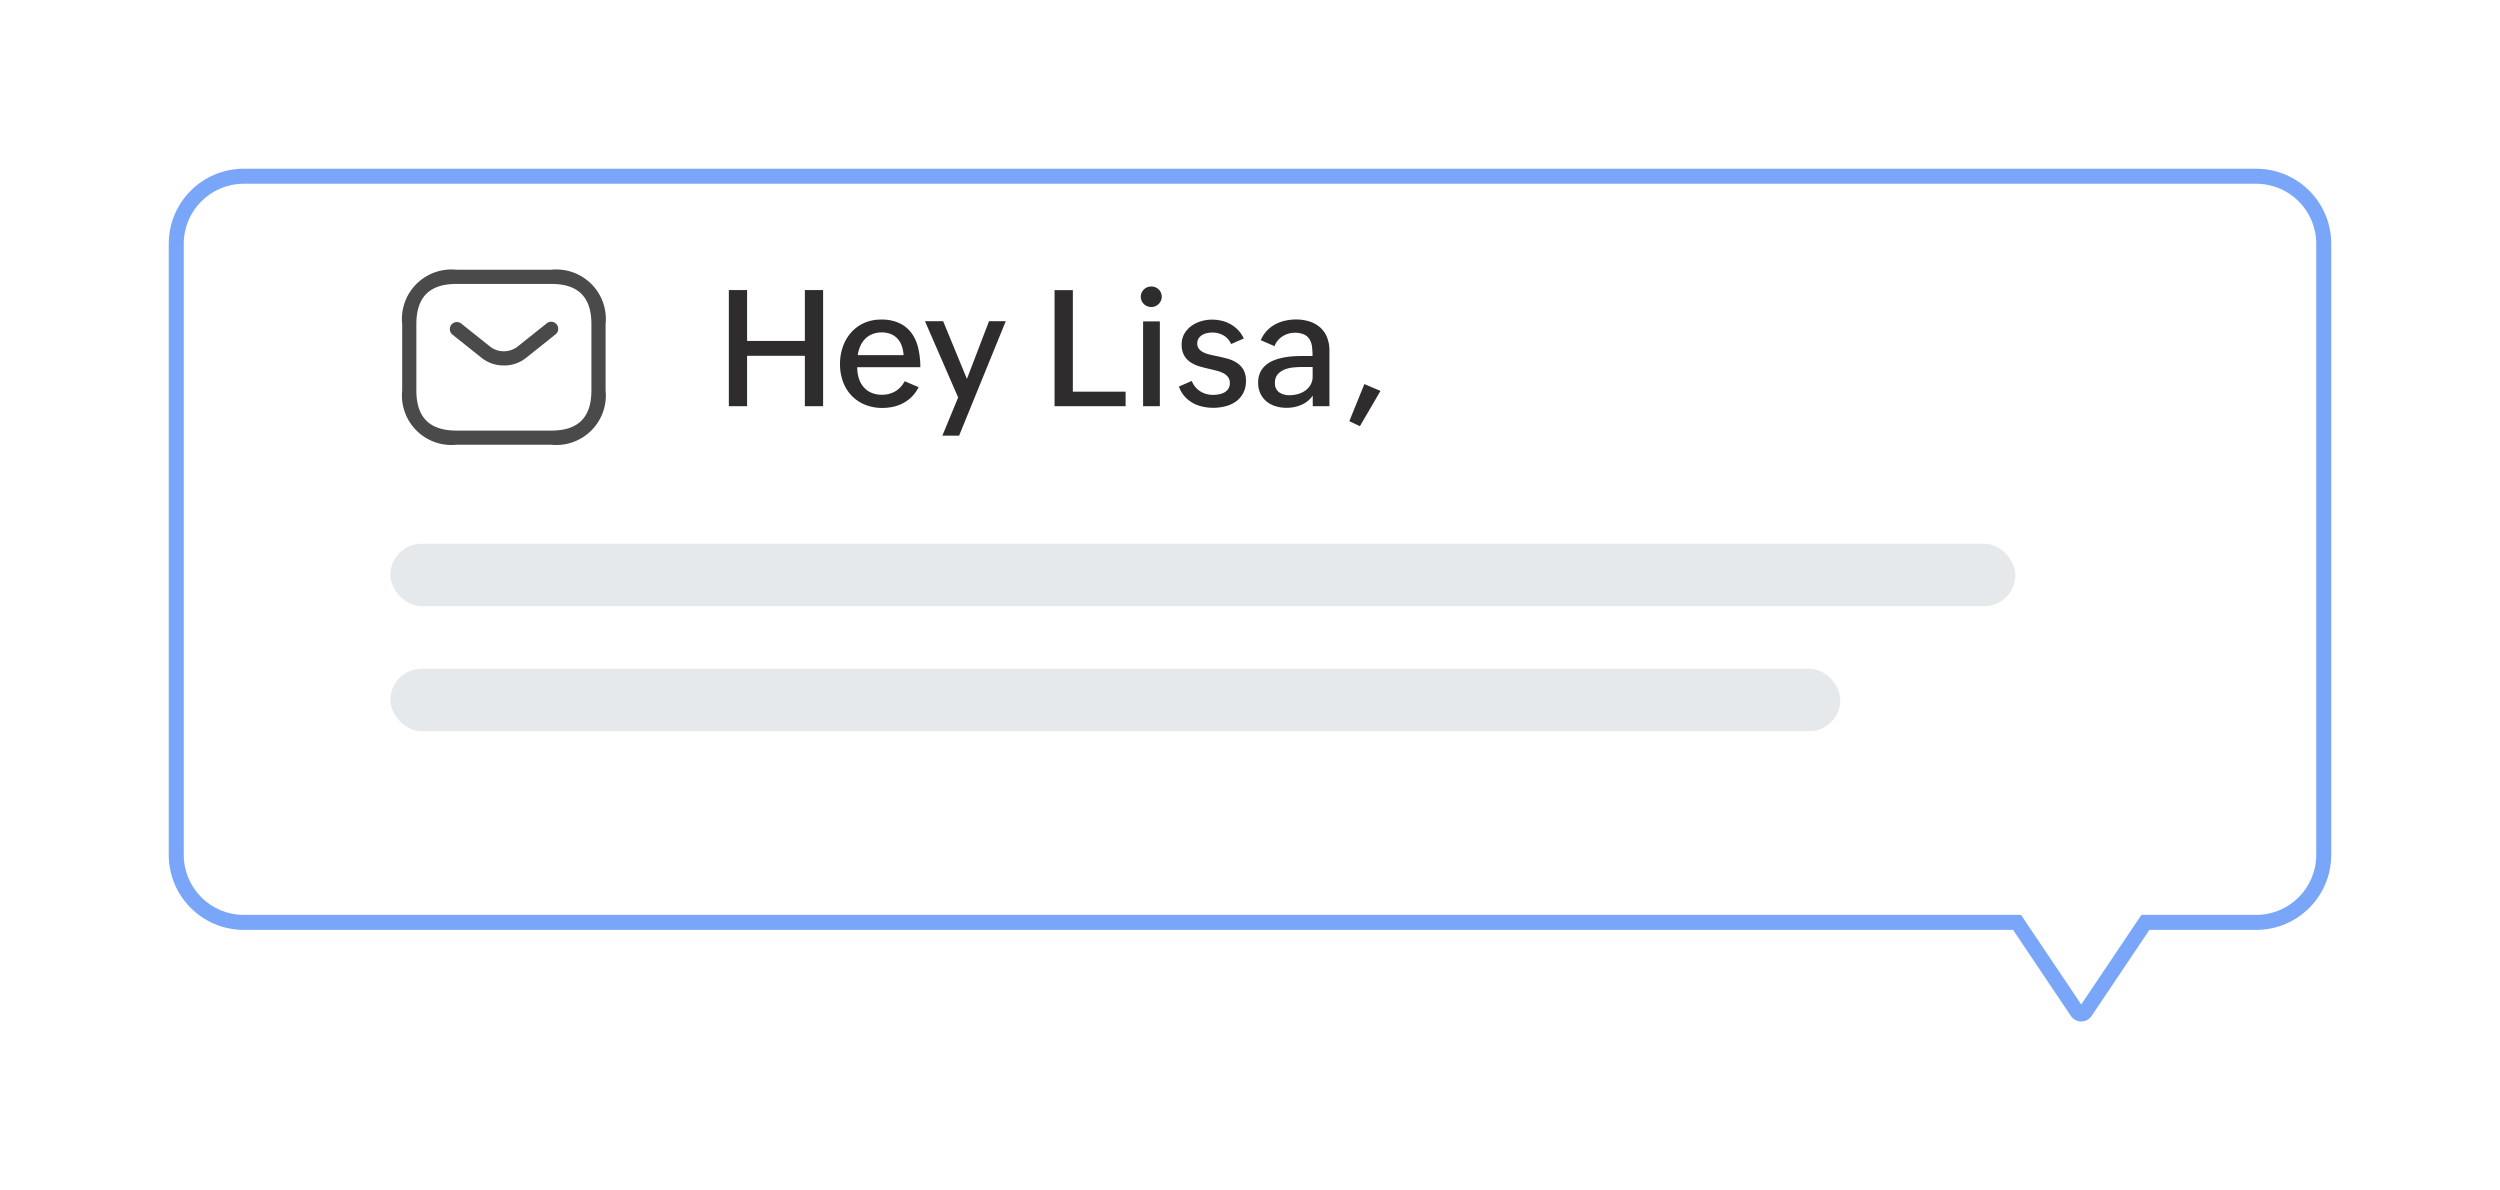
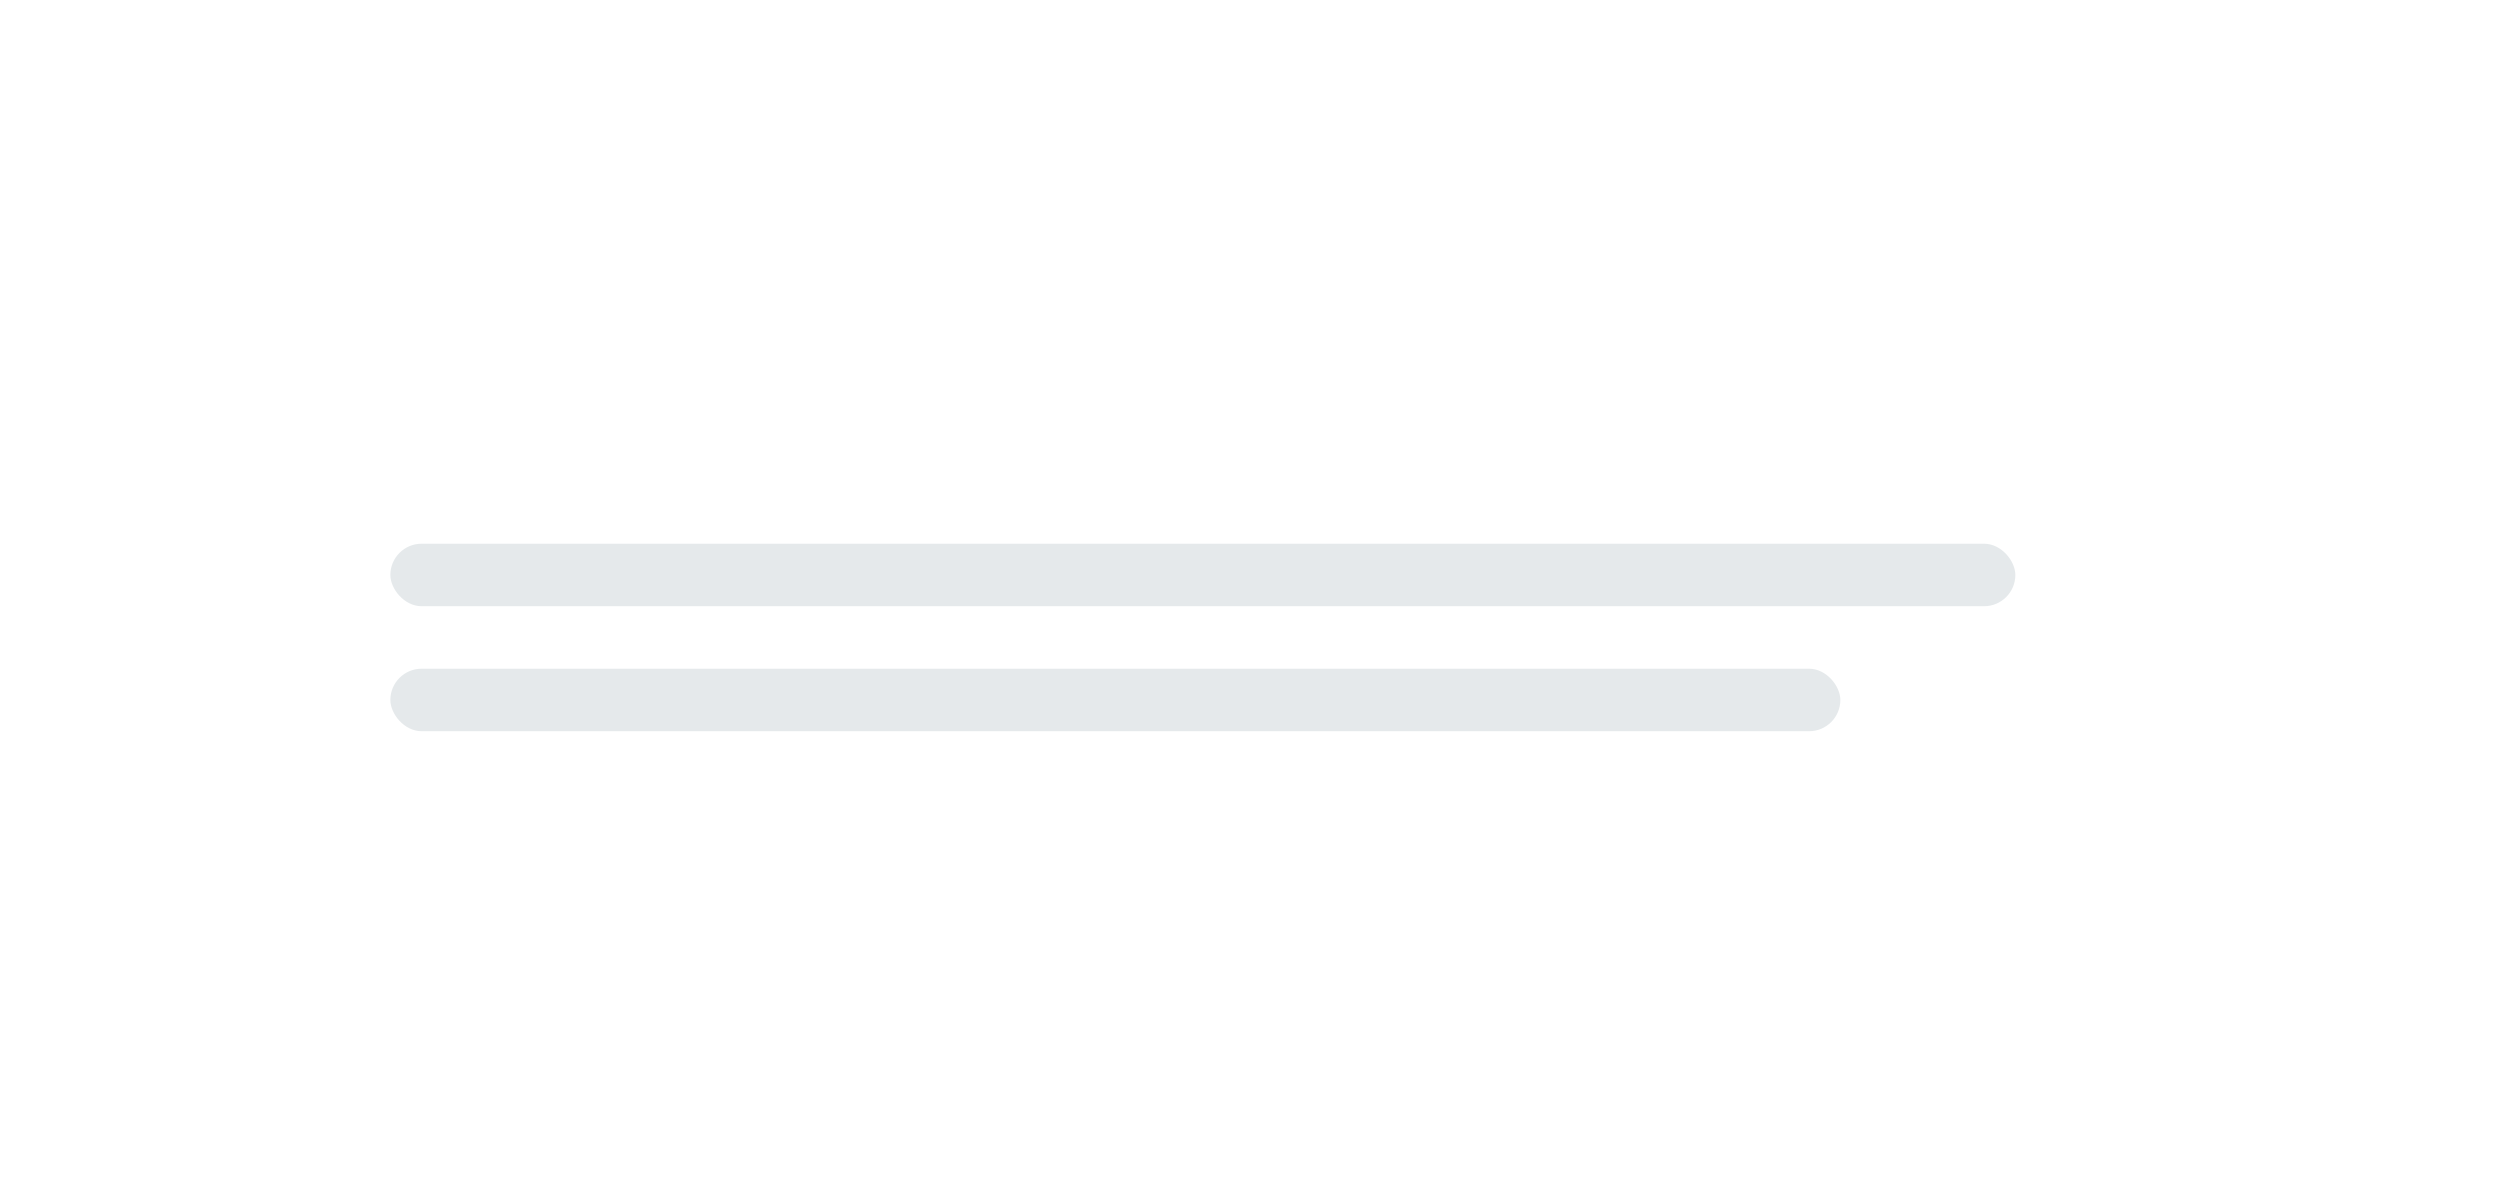
<svg xmlns="http://www.w3.org/2000/svg" width="200.002" height="95.217" viewBox="0 0 200.002 95.217">
  <defs>
    <filter id="Union_6" x="0" y="0" width="200.002" height="95.217" filterUnits="userSpaceOnUse">
      <feOffset dy="4" input="SourceAlpha" />
      <feGaussianBlur stdDeviation="4.5" result="blur" />
      <feFlood flood-opacity="0.059" />
      <feComposite operator="in" in2="blur" />
      <feComposite in="SourceGraphic" />
    </filter>
  </defs>
  <g id="Group_11453" data-name="Group 11453" transform="translate(3.729 8.679)">
    <g transform="matrix(1, 0, 0, 1, -3.73, -8.68)" filter="url(#Union_6)">
      <g id="Union_6-2" data-name="Union 6" transform="translate(8688.23 4428.68)" fill="#fff">
-         <path d="M -8521.729 -4351.562 C -8521.793 -4351.562 -8521.954 -4351.58 -8522.062 -4351.739 L -8526.685 -4358.622 L -8526.863 -4358.887 L -8527.183 -4358.887 L -8668.729 -4358.887 C -8671.706 -4358.887 -8674.129 -4361.31 -8674.129 -4364.287 L -8674.129 -4413.18 C -8674.129 -4416.157 -8671.706 -4418.58 -8668.729 -4418.58 L -8507.728 -4418.58 C -8504.75 -4418.58 -8502.327 -4416.157 -8502.327 -4413.18 L -8502.327 -4364.287 C -8502.327 -4361.31 -8504.75 -4358.887 -8507.728 -4358.887 L -8516.274 -4358.887 L -8516.594 -4358.887 L -8516.772 -4358.622 L -8521.397 -4351.738 C -8521.504 -4351.58 -8521.665 -4351.562 -8521.729 -4351.562 Z" stroke="none" />
-         <path d="M -8521.729 -4352.32 L -8516.914 -4359.487 L -8507.728 -4359.487 C -8505.081 -4359.487 -8502.928 -4361.64 -8502.928 -4364.287 L -8502.928 -4413.18 C -8502.928 -4415.826 -8505.081 -4417.979 -8507.728 -4417.979 L -8668.729 -4417.979 C -8671.375 -4417.979 -8673.528 -4415.826 -8673.528 -4413.18 L -8673.528 -4364.287 C -8673.528 -4361.64 -8671.375 -4359.487 -8668.729 -4359.487 L -8526.543 -4359.487 L -8526.187 -4358.956 L -8521.729 -4352.32 M -8521.729 -4350.962 C -8522.044 -4350.962 -8522.36 -4351.109 -8522.559 -4351.403 L -8527.183 -4358.287 L -8668.729 -4358.287 C -8672.042 -4358.287 -8674.729 -4360.974 -8674.729 -4364.287 L -8674.729 -4413.18 C -8674.729 -4416.493 -8672.042 -4419.18 -8668.729 -4419.18 L -8507.728 -4419.18 C -8504.414 -4419.18 -8501.728 -4416.493 -8501.728 -4413.18 L -8501.728 -4364.287 C -8501.728 -4360.974 -8504.414 -4358.287 -8507.728 -4358.287 L -8516.274 -4358.287 L -8520.899 -4351.403 C -8521.098 -4351.109 -8521.413 -4350.962 -8521.729 -4350.962 Z" stroke="none" fill="#7aa6fa" />
-       </g>
+         </g>
    </g>
    <rect id="Rectangle_2295" data-name="Rectangle 2295" width="130" height="5" rx="2.5" transform="translate(27.5 34.819)" fill="#e5e9eb" />
    <rect id="Rectangle_2296" data-name="Rectangle 2296" width="116" height="5" rx="2.5" transform="translate(27.5 44.819)" fill="#e5e9eb" />
-     <path id="Path_179" data-name="Path 179" d="M1.079-9.293h1.46v4.069H7.16V-9.293H8.62V0H7.16V-4.031H2.539V0H1.079Zm15.184,7.77a3.051,3.051,0,0,1-.53.746,2.82,2.82,0,0,1-.679.514,3.107,3.107,0,0,1-.793.3,3.984,3.984,0,0,1-.879.1,3.629,3.629,0,0,1-1.438-.27,3.112,3.112,0,0,1-1.07-.74,3.2,3.2,0,0,1-.67-1.111,4.042,4.042,0,0,1-.232-1.384,4.142,4.142,0,0,1,.232-1.4,3.371,3.371,0,0,1,.66-1.13A3.041,3.041,0,0,1,11.9-6.659a3.287,3.287,0,0,1,1.358-.273,3.342,3.342,0,0,1,1.495.3,2.554,2.554,0,0,1,.965.813,3.313,3.313,0,0,1,.521,1.209A6.807,6.807,0,0,1,16.4-3.123H11.35a2.96,2.96,0,0,0,.124.873,1.974,1.974,0,0,0,.371.7,1.728,1.728,0,0,0,.616.463,2.044,2.044,0,0,0,.857.168A2.056,2.056,0,0,0,14.409-1.2a2.017,2.017,0,0,0,.736-.8ZM15.057-4.088a2.667,2.667,0,0,0-.146-.746,1.673,1.673,0,0,0-.34-.571,1.487,1.487,0,0,0-.533-.368,1.888,1.888,0,0,0-.727-.13,1.965,1.965,0,0,0-.765.14,1.709,1.709,0,0,0-.571.384,1.927,1.927,0,0,0-.384.578,2.81,2.81,0,0,0-.2.714ZM19.424-.7,16.771-6.8h1.454l1.9,4.615L21.893-6.8h1.339L19.5,2.355H18.161Zm7.712-8.588H28.6v8.125h4.221V0H27.136ZM34.22-6.786H35.56V0H34.22ZM34.036-8.76A.777.777,0,0,1,34.1-9.08a.833.833,0,0,1,.181-.26.844.844,0,0,1,.267-.175.833.833,0,0,1,.324-.063.871.871,0,0,1,.324.06.8.8,0,0,1,.267.171.833.833,0,0,1,.181.26.792.792,0,0,1,.067.327.777.777,0,0,1-.067.321.833.833,0,0,1-.181.26A.844.844,0,0,1,35.2-8a.833.833,0,0,1-.324.063A.833.833,0,0,1,34.55-8a.844.844,0,0,1-.267-.175.833.833,0,0,1-.181-.26A.777.777,0,0,1,34.036-8.76Zm4.082,6.735a1.547,1.547,0,0,0,.267.473,1.745,1.745,0,0,0,.39.349,1.785,1.785,0,0,0,.482.219,1.922,1.922,0,0,0,.536.076,2.745,2.745,0,0,0,.492-.044,1.411,1.411,0,0,0,.438-.152.9.9,0,0,0,.314-.289.8.8,0,0,0,.121-.454.8.8,0,0,0-.133-.473,1.046,1.046,0,0,0-.362-.311,2.4,2.4,0,0,0-.527-.2q-.3-.079-.635-.156-.381-.089-.771-.2a2.6,2.6,0,0,1-.708-.324,1.65,1.65,0,0,1-.517-.549,1.731,1.731,0,0,1-.2-.885,1.668,1.668,0,0,1,.216-.854,2,2,0,0,1,.562-.622A2.53,2.53,0,0,1,38.86-6.8a3.046,3.046,0,0,1,.863-.127,3.366,3.366,0,0,1,.793.092,2.719,2.719,0,0,1,.714.282,2.583,2.583,0,0,1,.6.473,2.494,2.494,0,0,1,.444.663l-1.016.444a1.448,1.448,0,0,0-.619-.7,1.791,1.791,0,0,0-.879-.222,2,2,0,0,0-.432.048,1.255,1.255,0,0,0-.387.152.873.873,0,0,0-.279.27.727.727,0,0,0-.108.406.666.666,0,0,0,.13.425,1.035,1.035,0,0,0,.346.276,2.276,2.276,0,0,0,.5.181q.286.07.6.133.406.083.819.194a2.721,2.721,0,0,1,.746.321,1.662,1.662,0,0,1,.543.555,1.743,1.743,0,0,1,.209.911,2.029,2.029,0,0,1-.222.981,1.953,1.953,0,0,1-.587.67A2.489,2.489,0,0,1,40.8.006a3.864,3.864,0,0,1-.965.121,3.944,3.944,0,0,1-.885-.1,2.832,2.832,0,0,1-.79-.308,2.521,2.521,0,0,1-.641-.53,2.27,2.27,0,0,1-.432-.765ZM47.792-.844a2.2,2.2,0,0,1-.93.743A3,3,0,0,1,45.7.127,2.994,2.994,0,0,1,44.818,0a2.076,2.076,0,0,1-.724-.381,1.832,1.832,0,0,1-.489-.632,2,2,0,0,1-.181-.873,1.887,1.887,0,0,1,.152-.79,1.751,1.751,0,0,1,.413-.571,2.152,2.152,0,0,1,.606-.387,4.046,4.046,0,0,1,.736-.235,5.824,5.824,0,0,1,.8-.117q.413-.032.8-.032h.844a5.828,5.828,0,0,0-.044-.752,1.471,1.471,0,0,0-.2-.587,1.011,1.011,0,0,0-.438-.384,1.785,1.785,0,0,0-.762-.136,1.728,1.728,0,0,0-.5.076,1.847,1.847,0,0,0-.463.213,1.628,1.628,0,0,0-.378.336,1.486,1.486,0,0,0-.254.448l-1.1-.476a2.492,2.492,0,0,1,.476-.749,2.608,2.608,0,0,1,.66-.511,3.043,3.043,0,0,1,.8-.3,4.011,4.011,0,0,1,.873-.1,3.51,3.51,0,0,1,1.082.159,2.378,2.378,0,0,1,.847.47,2.1,2.1,0,0,1,.552.778,2.749,2.749,0,0,1,.2,1.076V0H47.792Zm-.87-2.292q-.3,0-.682.035a2.523,2.523,0,0,0-.7.165,1.426,1.426,0,0,0-.549.381.992.992,0,0,0-.222.682.866.866,0,0,0,.327.755,1.43,1.43,0,0,0,.854.235,2.436,2.436,0,0,0,.663-.092,1.858,1.858,0,0,0,.587-.279,1.475,1.475,0,0,0,.422-.47,1.3,1.3,0,0,0,.162-.657v-.755Zm5,1.365,1.289.546L51.562,1.6l-.844-.406Z" transform="translate(53.5 23.819)" fill="#2e2c2c" />
    <g id="vuesax_outline_sms" data-name="vuesax/outline/sms" transform="translate(27.5 10.819)">
      <g id="sms">
-         <path id="Vector" d="M11.921,14H4.352A3.964,3.964,0,0,1,0,9.65v-5.3A3.964,3.964,0,0,1,4.352,0h7.569a3.964,3.964,0,0,1,4.352,4.352v5.3A3.964,3.964,0,0,1,11.921,14ZM4.352,1.135c-2.165,0-3.217,1.052-3.217,3.217v5.3c0,2.165,1.052,3.217,3.217,3.217h7.569c2.165,0,3.217-1.052,3.217-3.217v-5.3c0-2.165-1.052-3.217-3.217-3.217Z" transform="translate(0.946 2.081)" fill="#4a4a4a" />
-         <path id="Vector-2" data-name="Vector" d="M4.354,3.5a2.814,2.814,0,0,1-1.771-.6L.214,1.011a.566.566,0,0,1,.7-.886L3.287,2.018a1.806,1.806,0,0,0,2.127,0L7.783.126a.559.559,0,0,1,.795.091.559.559,0,0,1-.091.795L6.118,2.9A2.778,2.778,0,0,1,4.354,3.5Z" transform="translate(4.728 6.24)" fill="#4a4a4a" />
        <path id="Vector-3" data-name="Vector" d="M0,0H18.165V18.165H0Z" fill="none" opacity="0" />
      </g>
    </g>
  </g>
</svg>